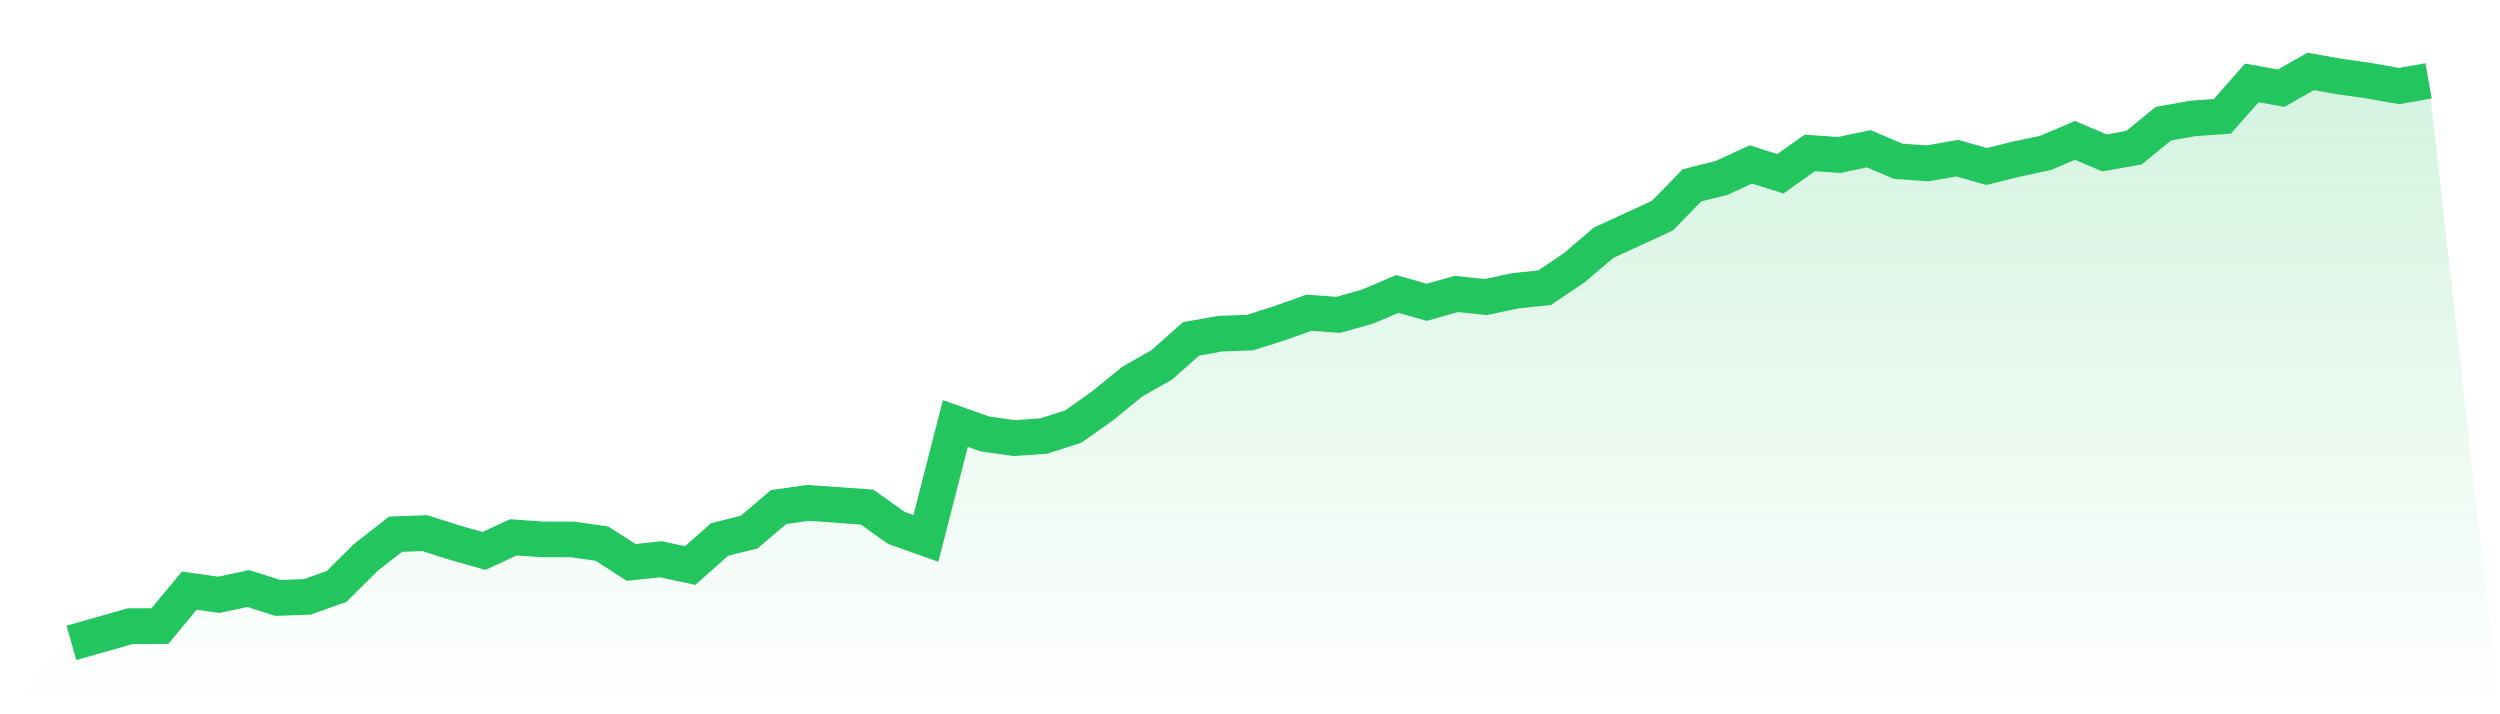
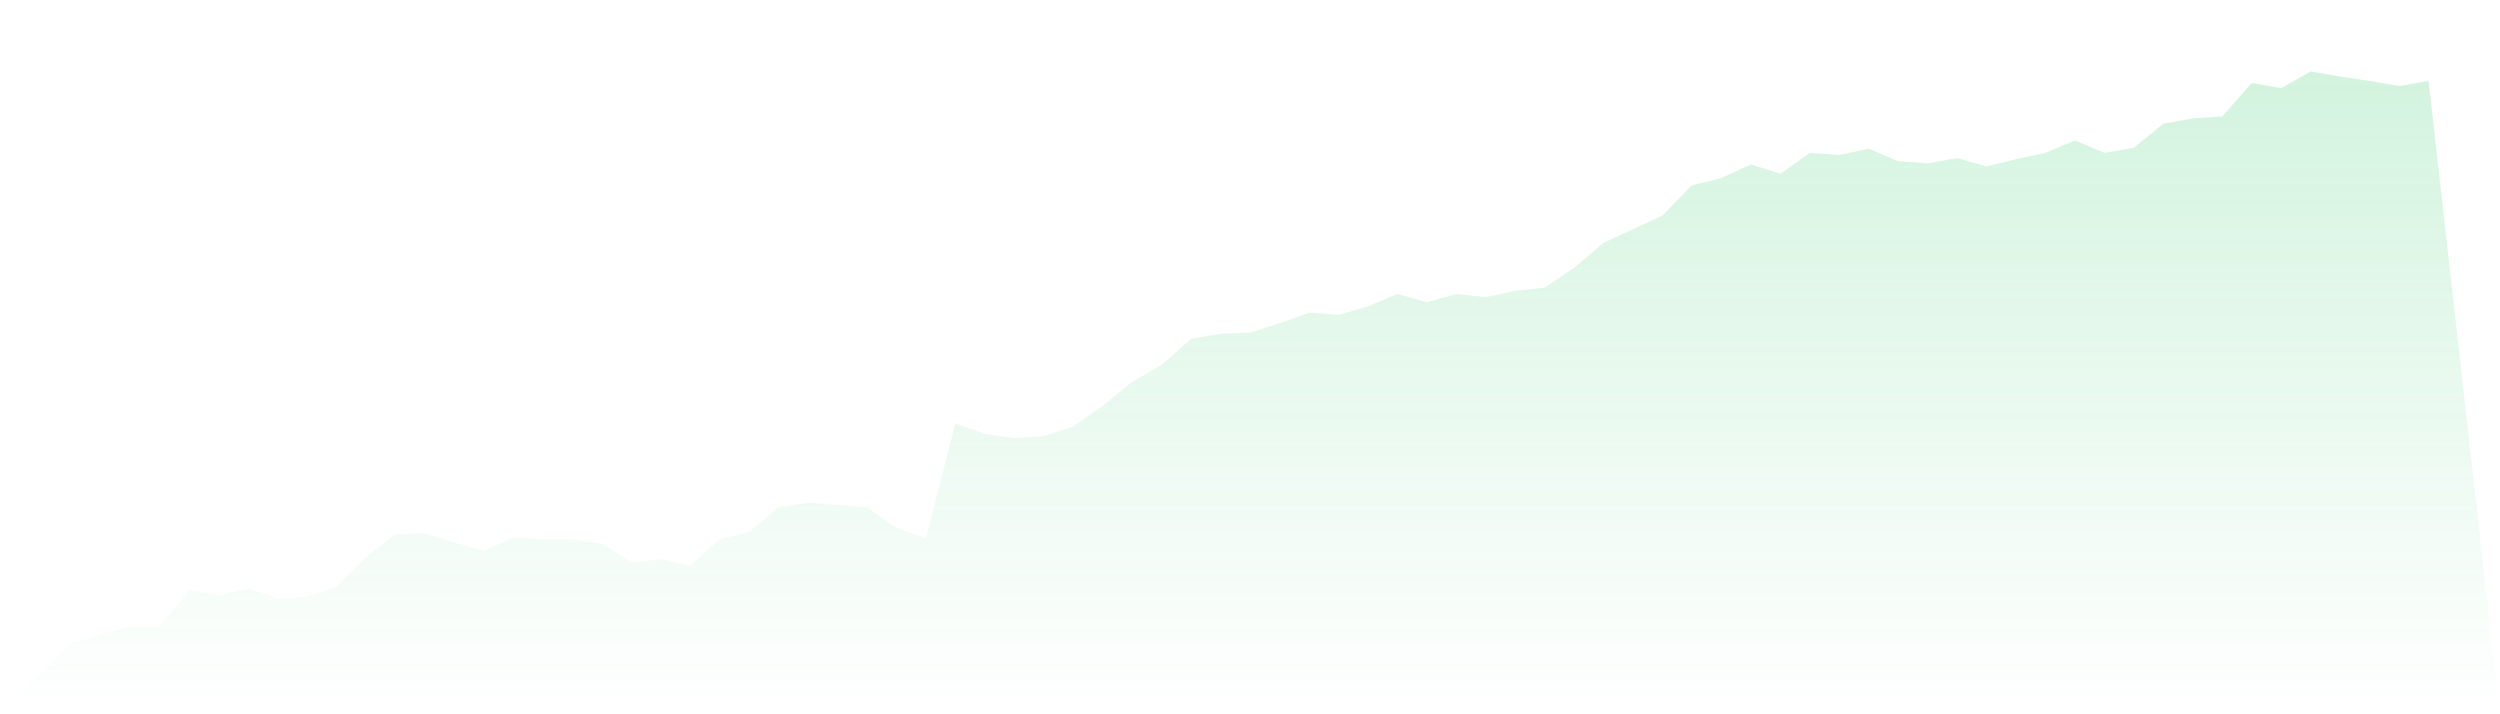
<svg xmlns="http://www.w3.org/2000/svg" viewBox="0 0 140 40">
  <defs>
    <linearGradient id="gradient" x1="0" x2="0" y1="0" y2="1">
      <stop offset="0%" stop-color="#22c55e" stop-opacity="0.2" />
      <stop offset="100%" stop-color="#22c55e" stop-opacity="0" />
    </linearGradient>
  </defs>
  <path d="M4,36 L4,36 L5.65,35.532 L7.3,35.064 L8.95,35.064 L10.6,33.075 L12.25,33.309 L13.9,32.958 L15.55,33.484 L17.2,33.426 L18.85,32.841 L20.5,31.203 L22.15,29.916 L23.8,29.857 L25.45,30.384 L27.1,30.852 L28.75,30.091 L30.4,30.208 L32.05,30.208 L33.7,30.442 L35.35,31.495 L37,31.32 L38.65,31.671 L40.3,30.208 L41.95,29.799 L43.6,28.395 L45.25,28.161 L46.9,28.278 L48.55,28.395 L50.2,29.565 L51.85,30.15 L53.5,23.715 L55.15,24.3 L56.8,24.534 L58.45,24.417 L60.1,23.89 L61.75,22.72 L63.4,21.375 L65.05,20.439 L66.7,18.976 L68.35,18.684 L70,18.625 L71.65,18.099 L73.3,17.514 L74.95,17.631 L76.6,17.163 L78.25,16.461 L79.9,16.929 L81.55,16.461 L83.2,16.636 L84.85,16.285 L86.5,16.11 L88.15,14.998 L89.8,13.594 L91.45,12.834 L93.1,12.073 L94.75,10.377 L96.4,9.967 L98.05,9.207 L99.7,9.733 L101.35,8.563 L103,8.68 L104.65,8.329 L106.3,9.031 L107.95,9.148 L109.6,8.856 L111.25,9.324 L112.9,8.914 L114.55,8.563 L116.2,7.861 L117.85,8.563 L119.5,8.271 L121.15,6.925 L122.8,6.633 L124.45,6.516 L126.1,4.644 L127.75,4.936 L129.4,4 L131.05,4.293 L132.7,4.527 L134.35,4.819 L136,4.527 L140,40 L0,40 z" fill="url(#gradient)" />
-   <path d="M4,36 L4,36 L5.65,35.532 L7.3,35.064 L8.95,35.064 L10.6,33.075 L12.25,33.309 L13.9,32.958 L15.55,33.484 L17.2,33.426 L18.85,32.841 L20.5,31.203 L22.15,29.916 L23.8,29.857 L25.45,30.384 L27.1,30.852 L28.75,30.091 L30.4,30.208 L32.05,30.208 L33.7,30.442 L35.35,31.495 L37,31.32 L38.65,31.671 L40.3,30.208 L41.95,29.799 L43.6,28.395 L45.25,28.161 L46.9,28.278 L48.55,28.395 L50.2,29.565 L51.85,30.15 L53.5,23.715 L55.15,24.3 L56.8,24.534 L58.45,24.417 L60.1,23.89 L61.75,22.72 L63.4,21.375 L65.05,20.439 L66.7,18.976 L68.35,18.684 L70,18.625 L71.65,18.099 L73.3,17.514 L74.95,17.631 L76.6,17.163 L78.25,16.461 L79.9,16.929 L81.55,16.461 L83.2,16.636 L84.85,16.285 L86.5,16.11 L88.15,14.998 L89.8,13.594 L91.45,12.834 L93.1,12.073 L94.75,10.377 L96.4,9.967 L98.05,9.207 L99.7,9.733 L101.35,8.563 L103,8.68 L104.65,8.329 L106.3,9.031 L107.95,9.148 L109.6,8.856 L111.25,9.324 L112.9,8.914 L114.55,8.563 L116.2,7.861 L117.85,8.563 L119.5,8.271 L121.15,6.925 L122.8,6.633 L124.45,6.516 L126.1,4.644 L127.75,4.936 L129.4,4 L131.05,4.293 L132.7,4.527 L134.35,4.819 L136,4.527" fill="none" stroke="#22c55e" stroke-width="2" />
</svg>